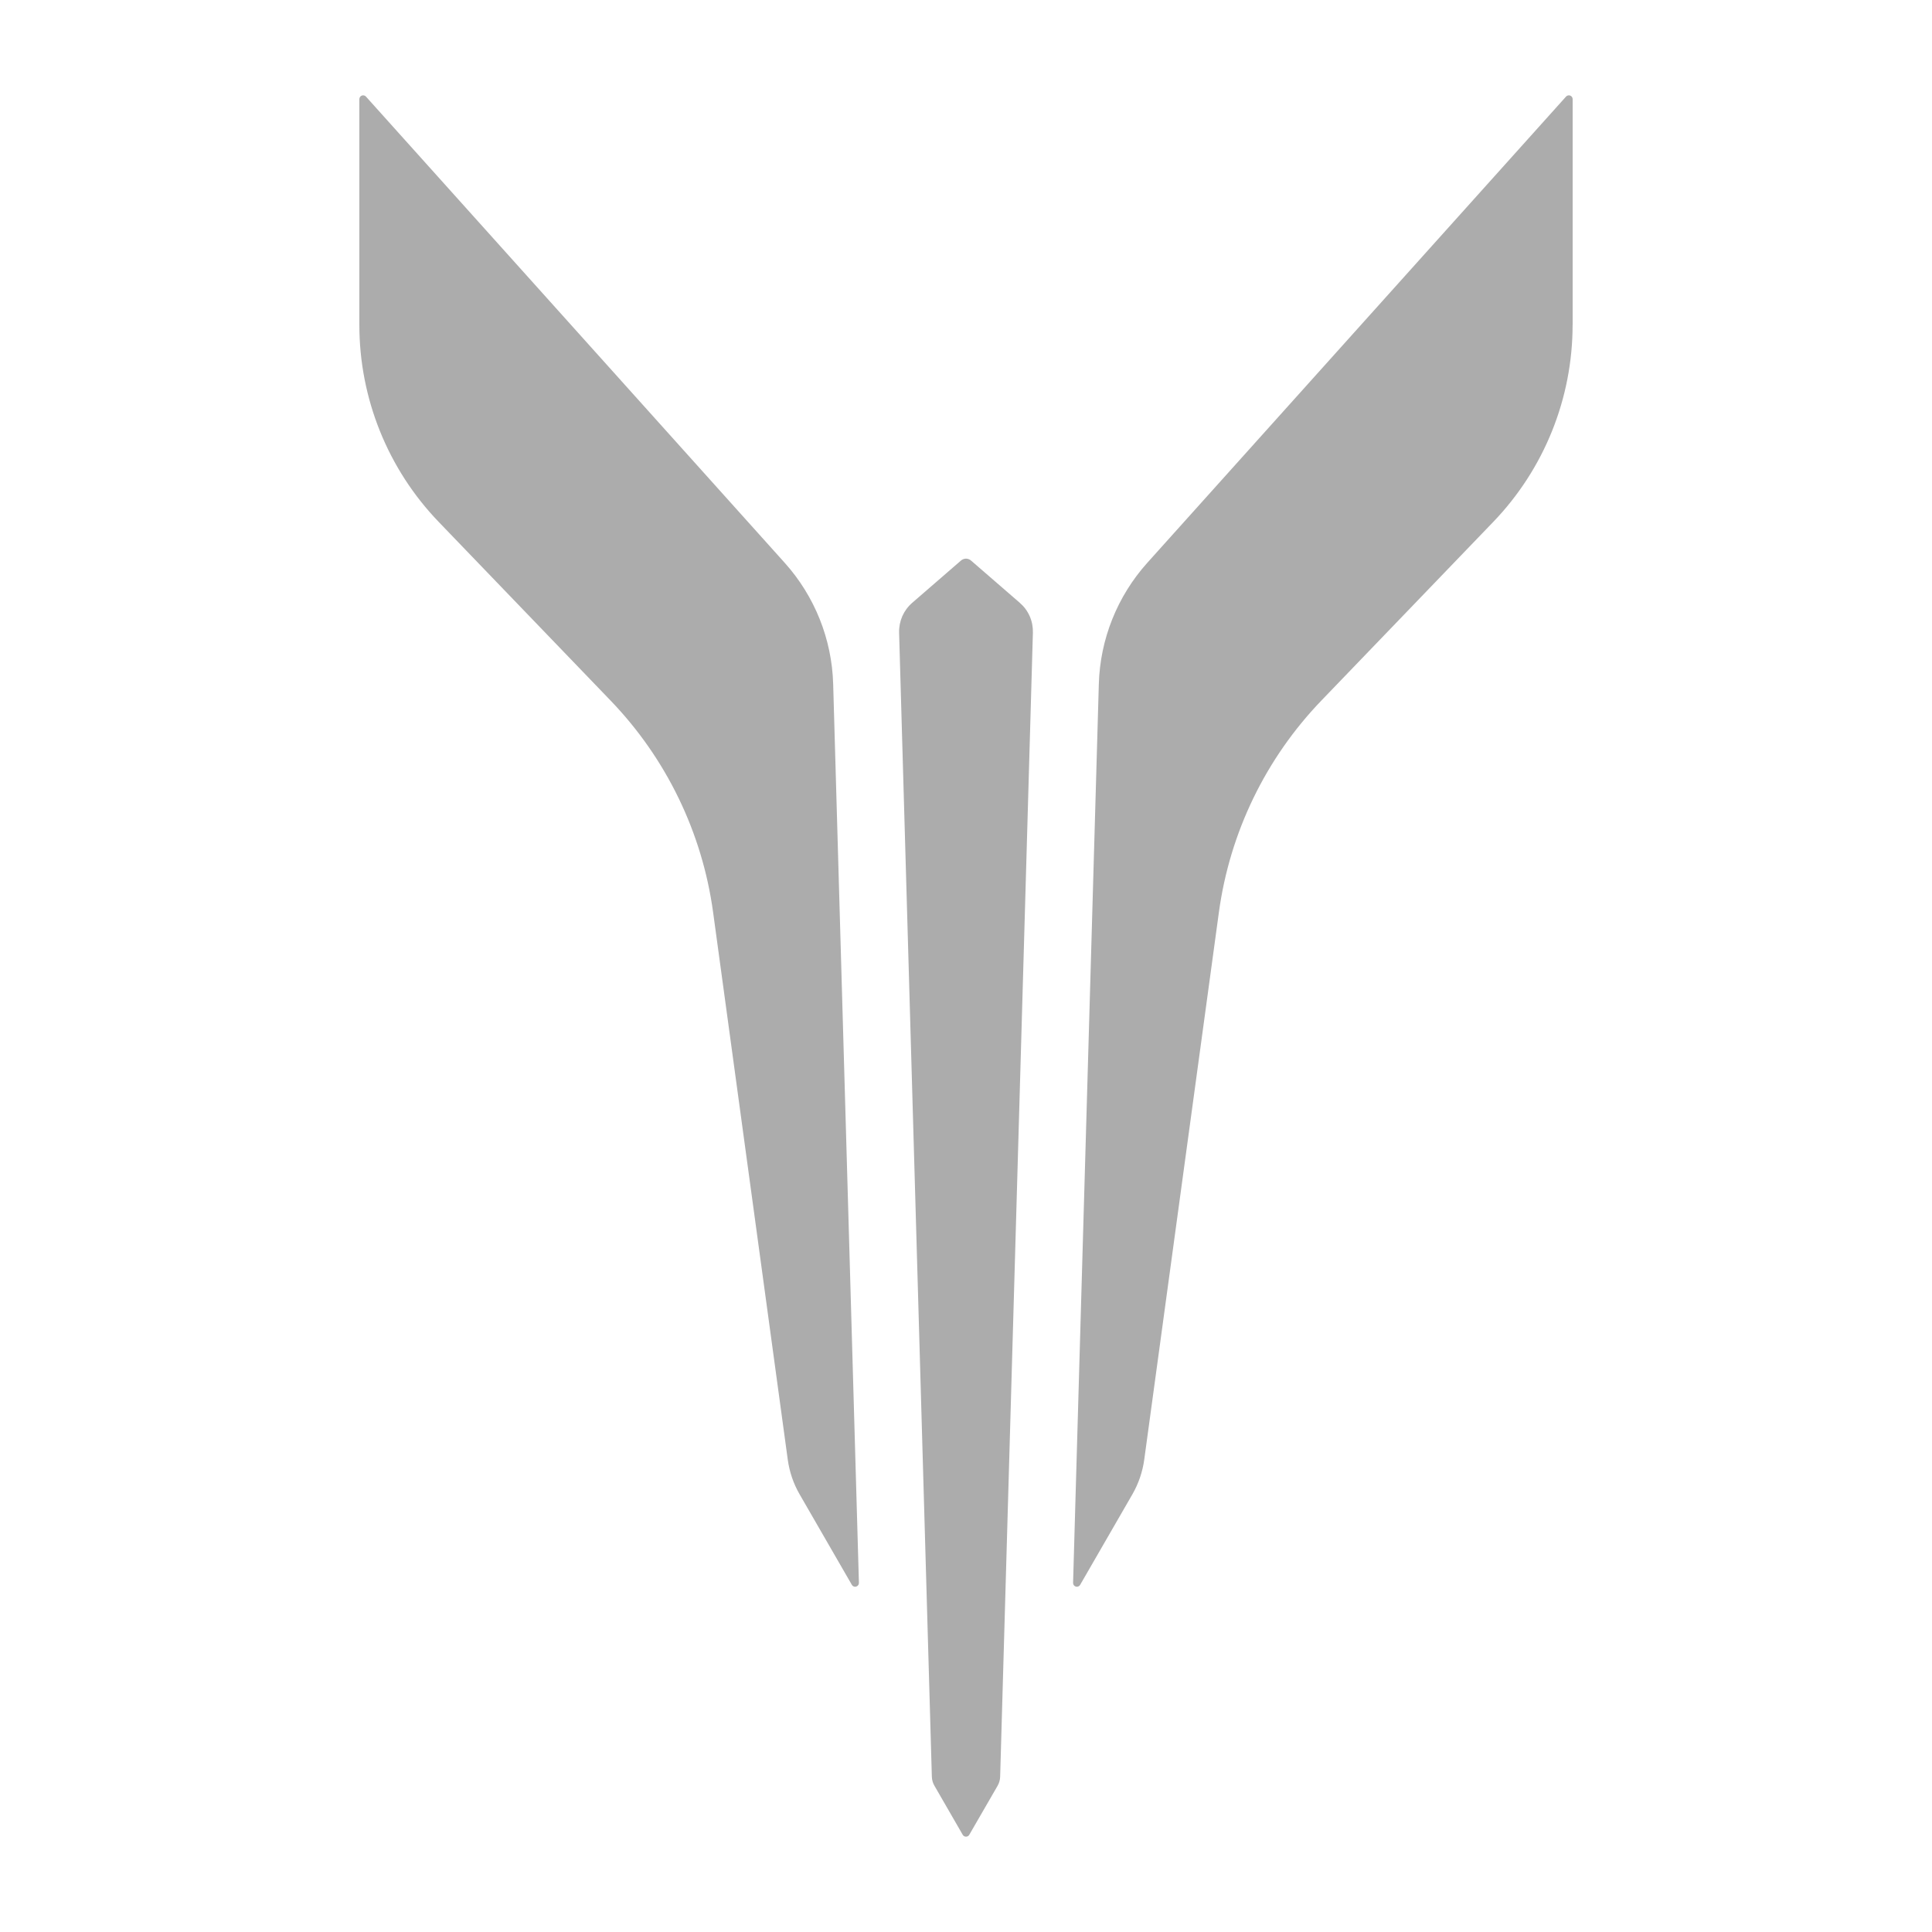
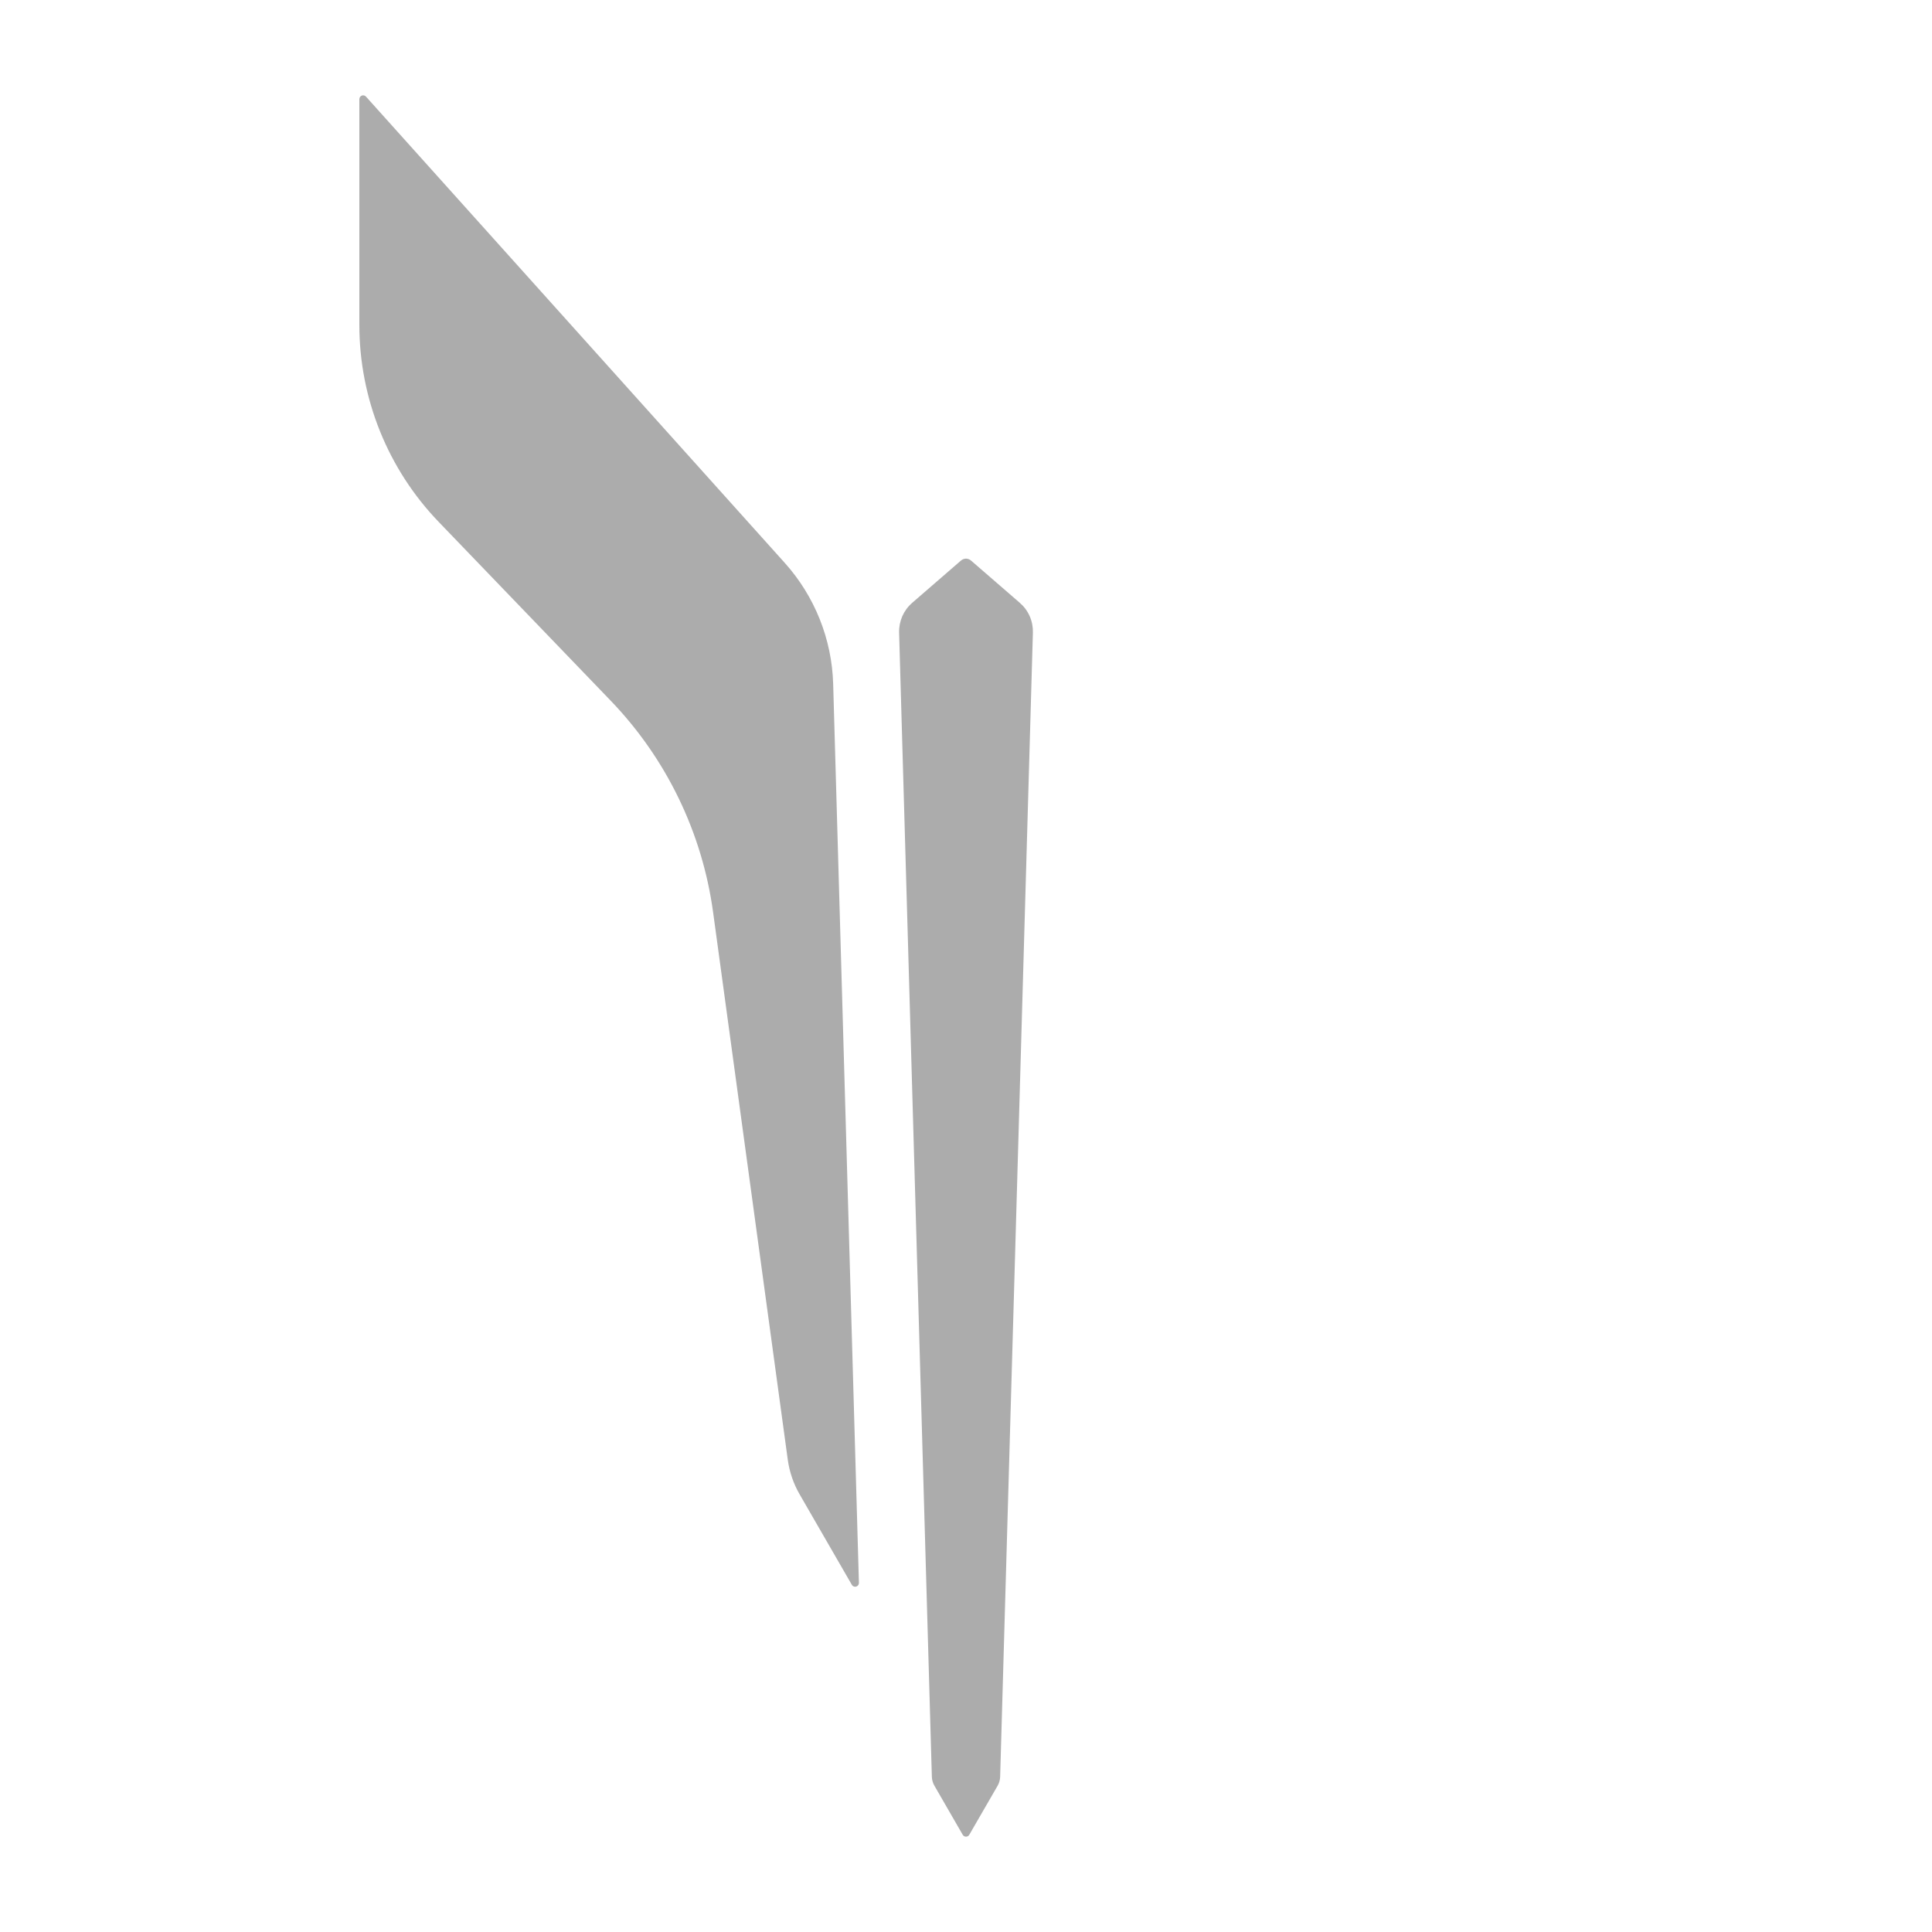
<svg xmlns="http://www.w3.org/2000/svg" width="40" height="40" viewBox="0 0 40 40" fill="none">
-   <path d="M32.56 6.726V2.052C32.56 2.036 32.555 2.021 32.546 2.008C32.537 1.995 32.524 1.984 32.51 1.979C32.495 1.973 32.478 1.972 32.463 1.976C32.448 1.979 32.434 1.988 32.423 2L23.753 11.653C23.132 12.345 22.776 13.234 22.75 14.164L22.217 32.771C22.217 32.789 22.222 32.806 22.232 32.82C22.243 32.834 22.257 32.844 22.274 32.849C22.291 32.854 22.309 32.853 22.325 32.846C22.341 32.84 22.355 32.828 22.363 32.813L23.445 30.938C23.572 30.717 23.655 30.474 23.69 30.222L25.236 18.887C25.461 17.239 26.203 15.704 27.357 14.505L30.914 10.808C31.97 9.711 32.559 8.248 32.559 6.726H32.56Z" fill="#ACACAC" />
  <path d="M7.44 6.726V2.052C7.44 2.036 7.445 2.021 7.454 2.008C7.463 1.995 7.475 1.984 7.49 1.979C7.505 1.973 7.521 1.972 7.537 1.976C7.552 1.979 7.566 1.988 7.577 2L16.247 11.653C16.868 12.345 17.224 13.234 17.25 14.164L17.783 32.771C17.783 32.789 17.778 32.806 17.767 32.82C17.757 32.834 17.742 32.844 17.726 32.849C17.709 32.854 17.691 32.853 17.675 32.846C17.659 32.84 17.645 32.828 17.637 32.813L16.555 30.938C16.427 30.717 16.345 30.474 16.31 30.222L14.764 18.887C14.539 17.239 13.796 15.704 12.642 14.505L9.085 10.808C8.029 9.712 7.44 8.248 7.44 6.726Z" fill="#ACACAC" />
  <path d="M21.114 12.481L20.103 11.605C20.074 11.58 20.038 11.566 20 11.566C19.962 11.566 19.926 11.58 19.897 11.605L18.886 12.481C18.798 12.557 18.728 12.652 18.681 12.758C18.635 12.865 18.612 12.98 18.615 13.097L19.293 36.786C19.295 36.851 19.313 36.915 19.346 36.971L19.932 37.987C19.939 37.999 19.949 38.009 19.961 38.016C19.973 38.023 19.986 38.026 20 38.026C20.014 38.026 20.027 38.023 20.039 38.016C20.051 38.009 20.061 37.999 20.068 37.987L20.655 36.971C20.687 36.915 20.705 36.851 20.707 36.786L21.385 13.097C21.388 12.98 21.366 12.865 21.319 12.758C21.272 12.651 21.202 12.557 21.114 12.481L21.114 12.481Z" fill="#ACACAC" />
</svg>